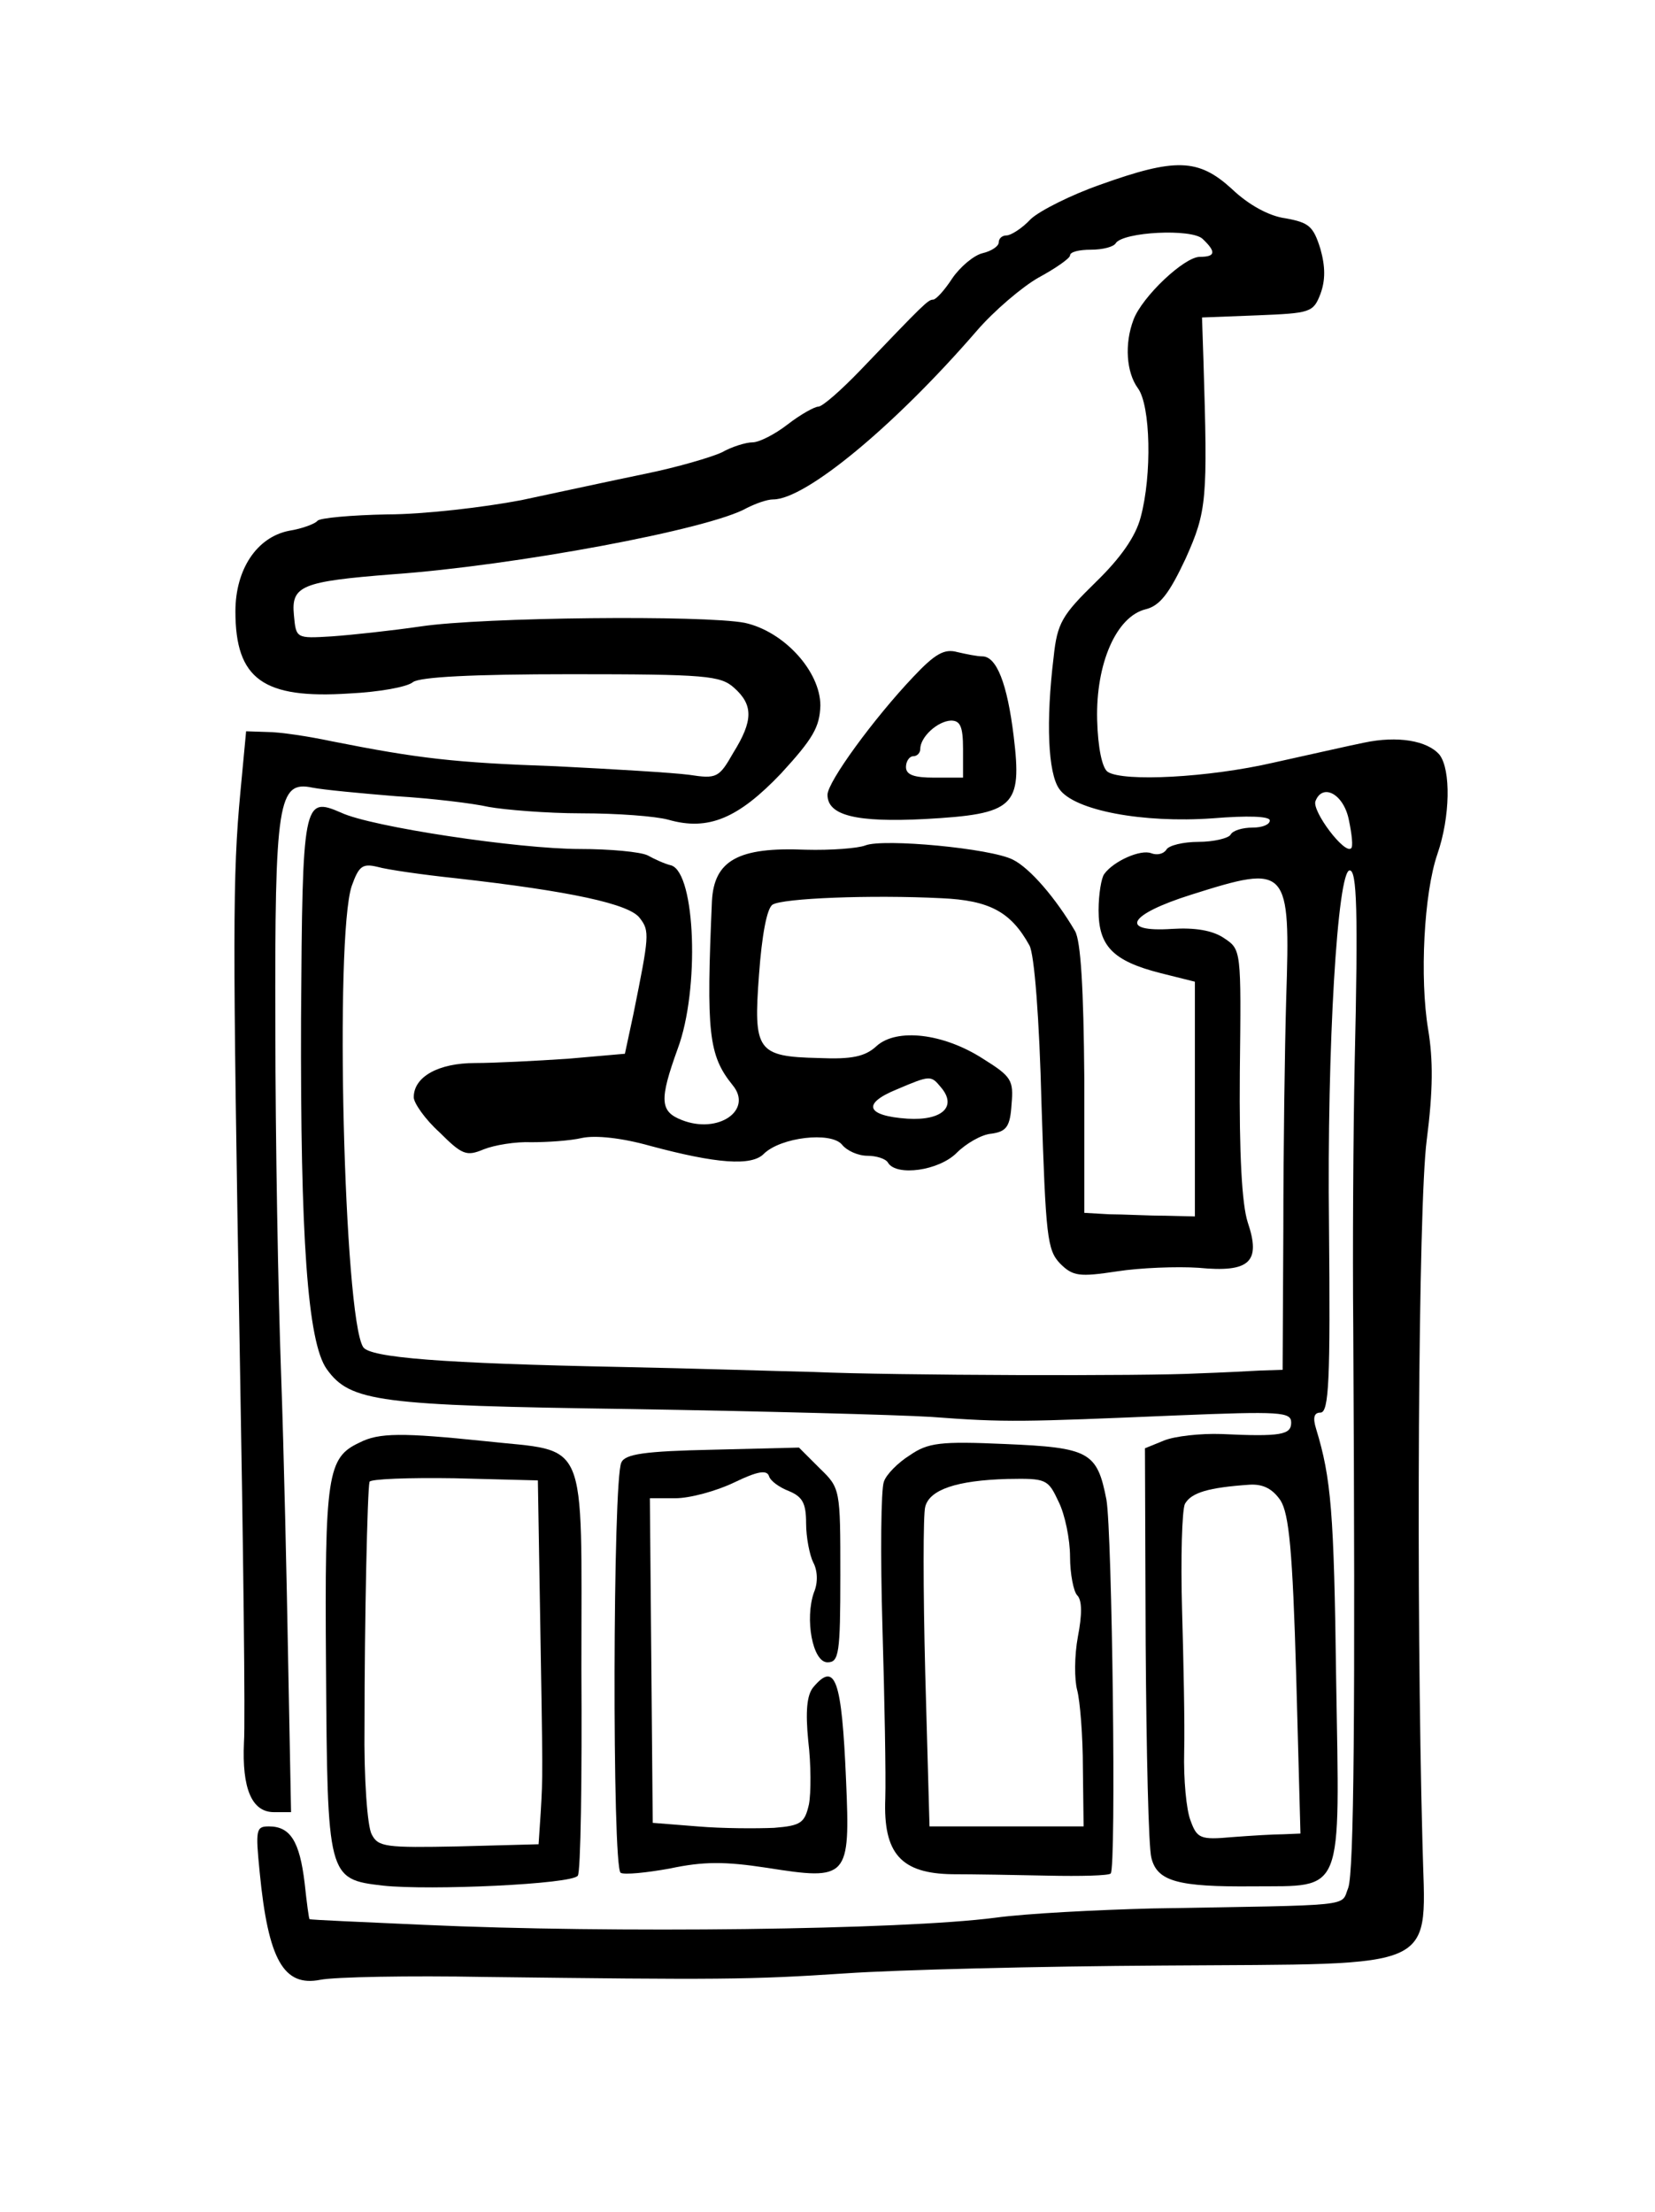
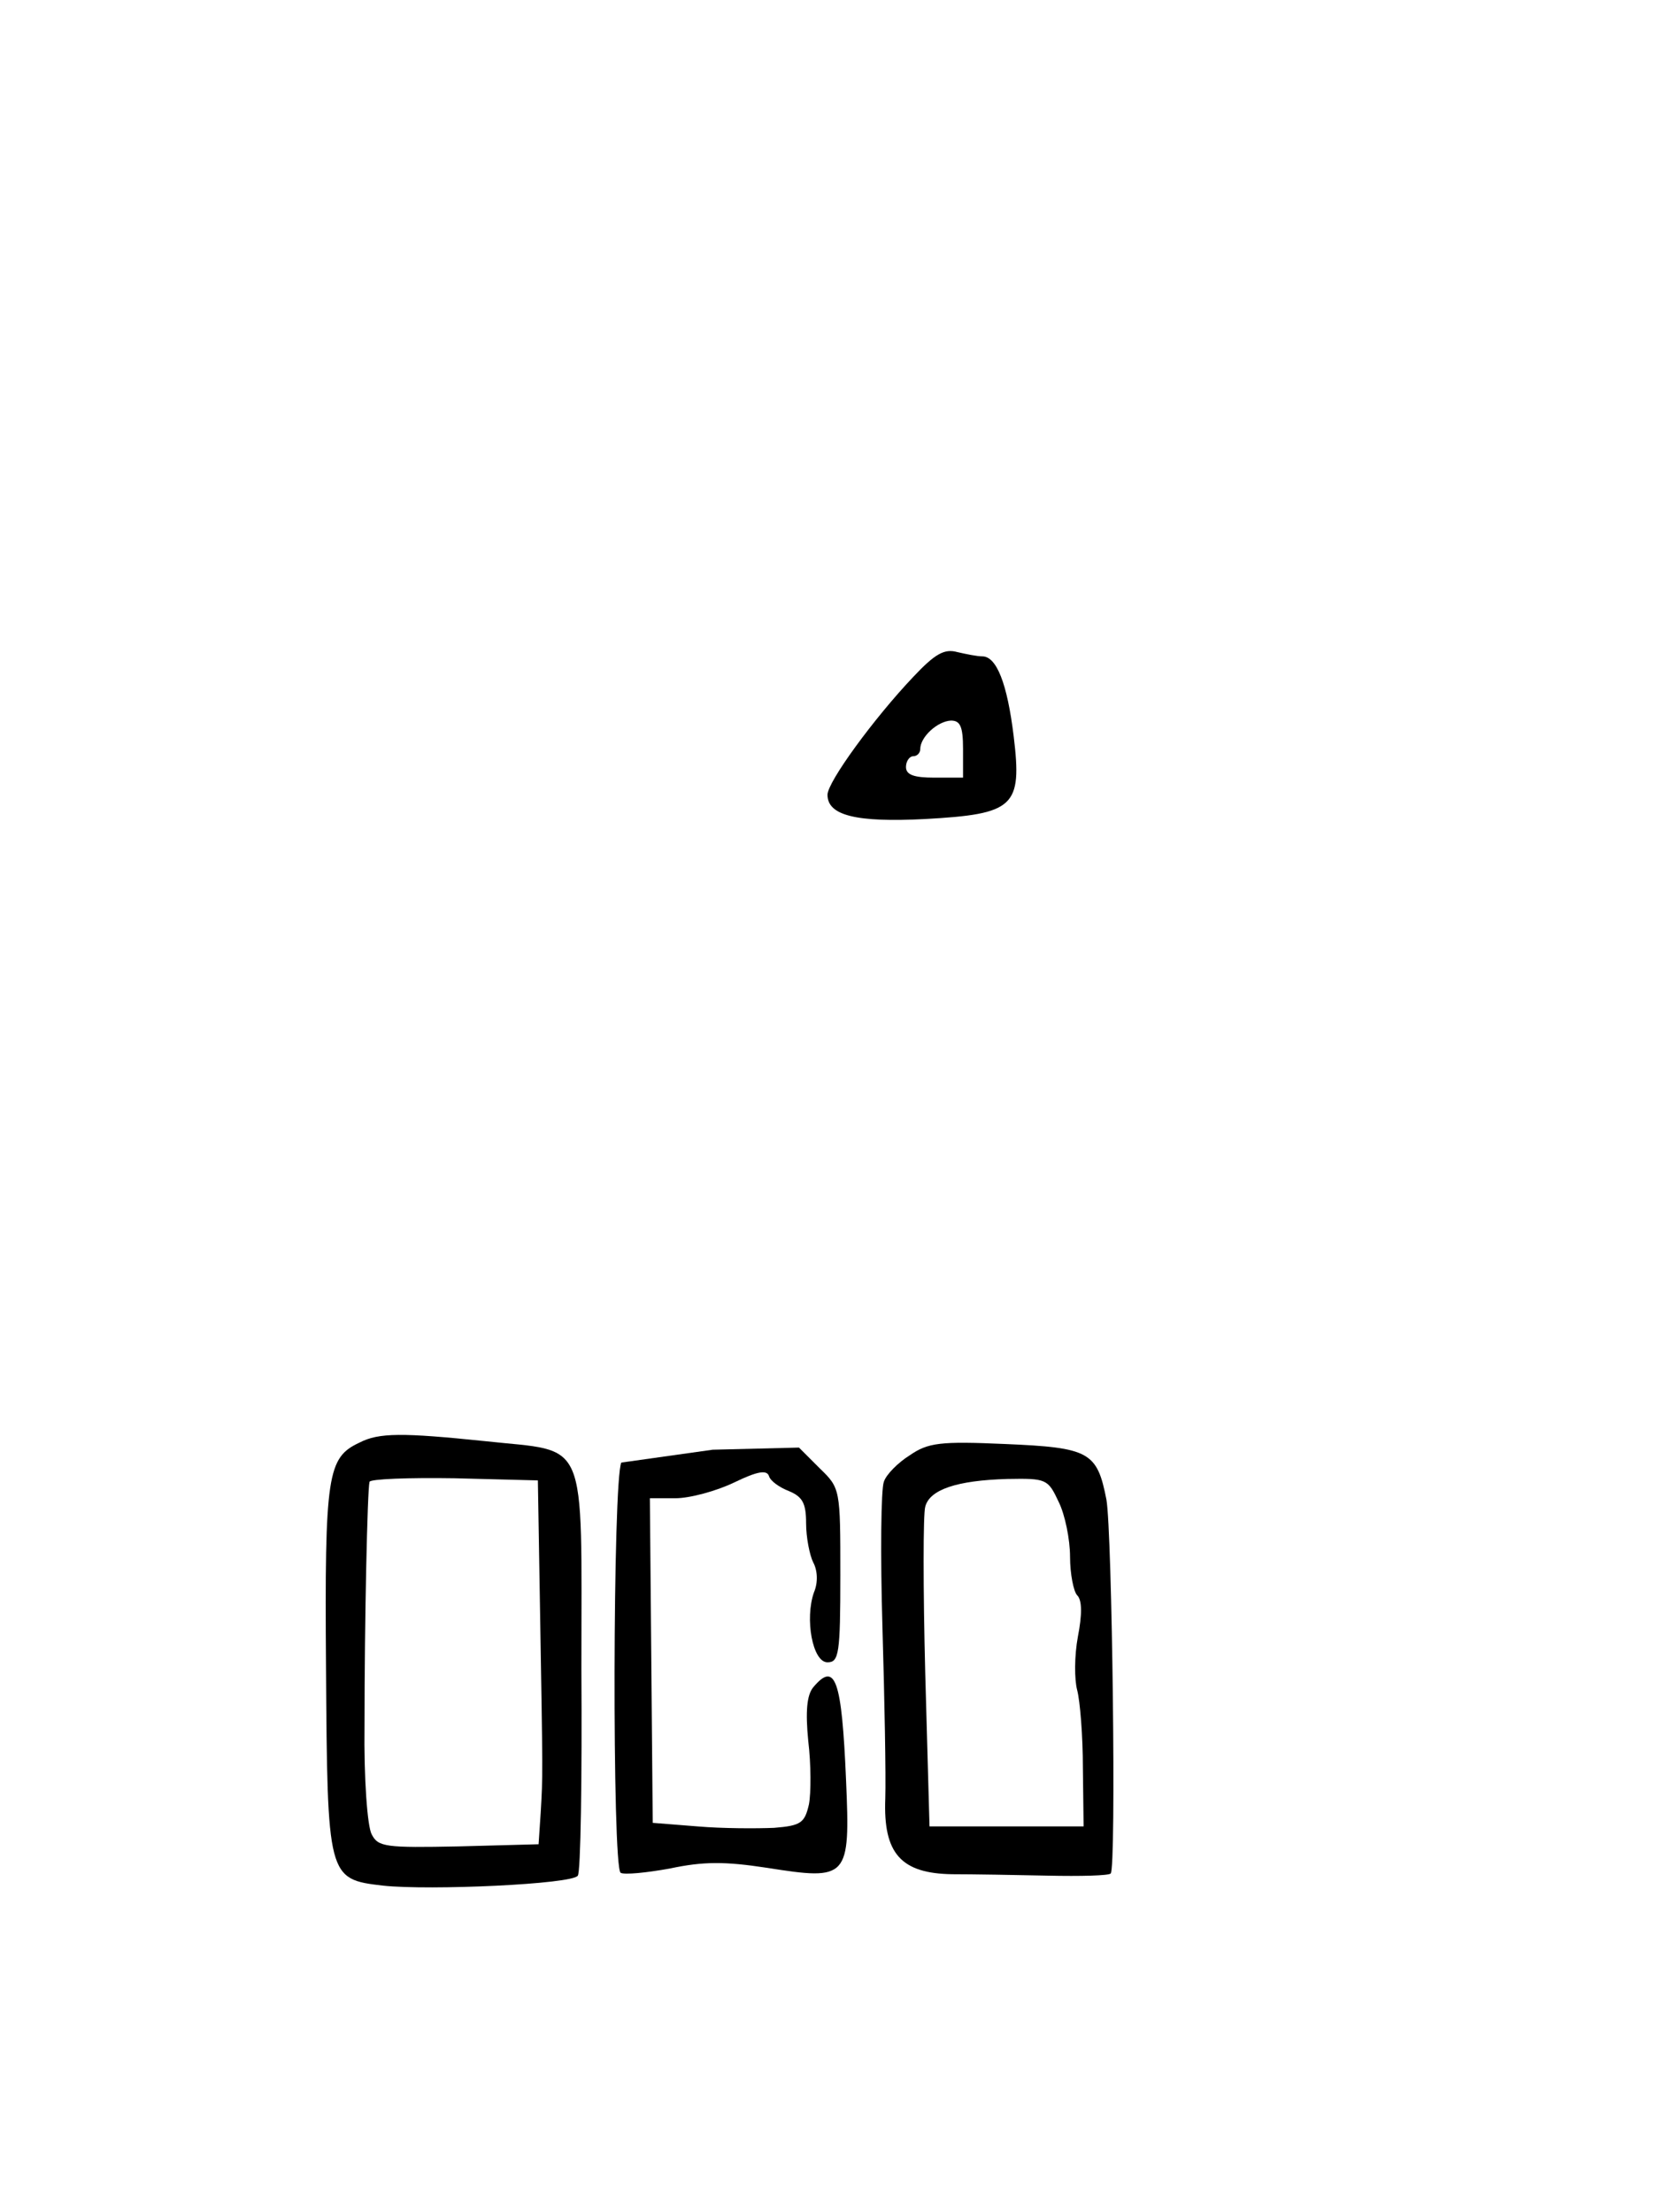
<svg xmlns="http://www.w3.org/2000/svg" version="1.0" width="232pt" height="310pt" viewBox="0 0 232 310" preserveAspectRatio="xMidYMid meet">
  <g transform="translate(0,310) scale(0.1,-0.1)" fill="#000000" stroke="none">
-     <path d="M1542 2841 c-40 -14 -84 -36 -97 -48 -12 -13 -28 -23 -34 -23 -6 0 -11 -4 -11 -10 0 -5 -10 -12 -23 -15 -12 -3 -31 -19 -42 -35 -11 -17 -23 -30 -27 -30 -7 0 -13 -6 -102 -99 -27 -28 -53 -51 -59 -51 -5 0 -25 -11 -43 -25 -18 -14 -40 -25 -49 -25 -9 0 -29 -6 -43 -14 -15 -7 -63 -21 -107 -30 -44 -9 -122 -26 -174 -37 -52 -10 -137 -20 -188 -20 -51 -1 -95 -5 -98 -9 -3 -4 -21 -11 -40 -14 -45 -9 -75 -54 -75 -113 0 -95 39 -123 160 -115 41 2 81 9 89 16 10 7 81 11 221 11 190 0 210 -2 229 -19 27 -24 27 -46 -1 -91 -20 -35 -23 -37 -62 -31 -23 3 -107 8 -187 12 -143 5 -193 11 -314 35 -33 7 -73 13 -90 13 l-30 1 -8 -85 c-11 -117 -11 -199 -1 -780 5 -278 8 -526 6 -552 -3 -65 11 -98 42 -98 l24 0 -4 208 c-2 114 -6 297 -10 407 -4 110 -8 328 -8 485 -1 318 4 346 52 336 15 -3 68 -8 117 -12 50 -3 108 -10 130 -15 22 -4 81 -9 130 -9 50 0 104 -4 122 -9 56 -16 98 2 158 65 45 49 54 65 55 95 0 48 -51 104 -106 116 -57 11 -367 8 -454 -5 -41 -6 -97 -12 -125 -14 -50 -3 -50 -3 -53 30 -4 41 11 47 138 57 170 12 445 63 497 93 12 6 28 12 37 12 45 0 169 102 285 236 24 28 64 62 87 75 24 13 44 27 44 31 0 5 13 8 29 8 17 0 32 4 35 9 10 16 107 21 122 6 19 -18 18 -25 -4 -25 -22 0 -81 -56 -93 -88 -13 -34 -10 -74 6 -96 18 -24 20 -122 4 -181 -7 -27 -28 -57 -63 -91 -47 -46 -54 -57 -59 -105 -11 -90 -8 -163 8 -185 21 -30 117 -48 215 -41 49 4 80 3 80 -3 0 -6 -11 -10 -24 -10 -14 0 -28 -4 -31 -10 -3 -5 -24 -10 -45 -10 -21 0 -42 -5 -45 -11 -4 -6 -13 -8 -21 -5 -15 6 -53 -11 -66 -29 -4 -5 -8 -28 -8 -51 0 -50 20 -71 87 -88 l48 -12 0 -165 0 -164 -42 1 c-24 0 -59 2 -78 2 l-35 2 0 188 c-1 128 -5 193 -13 207 -27 46 -63 88 -87 100 -31 16 -182 30 -207 20 -10 -4 -48 -7 -84 -6 -94 4 -128 -15 -131 -72 -8 -184 -5 -216 29 -258 29 -35 -20 -69 -71 -49 -31 12 -32 28 -6 100 31 83 25 246 -9 257 -9 2 -24 9 -33 14 -10 5 -53 9 -95 9 -86 0 -293 31 -335 51 -53 23 -54 16 -56 -288 -1 -307 9 -454 36 -492 33 -46 72 -51 426 -56 182 -3 372 -8 421 -11 106 -8 128 -7 343 2 147 6 162 5 162 -10 0 -17 -14 -20 -98 -16 -29 1 -65 -3 -80 -9 l-27 -11 1 -274 c1 -151 4 -286 8 -300 8 -33 37 -41 143 -40 128 1 121 -16 116 291 -3 234 -7 281 -28 350 -5 16 -3 23 6 23 12 0 14 46 12 262 -3 252 12 498 29 498 10 0 12 -55 7 -270 -2 -96 -3 -263 -2 -370 3 -543 1 -763 -7 -786 -11 -27 14 -24 -275 -29 -77 -2 -176 -7 -220 -13 -130 -17 -537 -22 -800 -10 -88 4 -160 7 -161 8 -1 0 -4 23 -7 51 -7 58 -20 79 -50 79 -18 0 -19 -4 -13 -64 12 -124 34 -161 85 -151 20 4 124 6 231 4 327 -4 370 -4 505 5 72 5 272 10 446 11 397 3 367 -11 363 173 -9 334 -6 893 6 984 9 70 9 113 2 155 -12 72 -6 191 13 246 18 52 19 118 3 139 -17 20 -59 27 -106 17 -20 -4 -77 -17 -127 -28 -91 -21 -210 -27 -232 -13 -8 5 -14 34 -15 73 -2 79 27 145 68 155 20 5 33 22 56 71 30 67 31 82 25 278 l-2 60 78 3 c74 3 78 4 88 30 7 19 7 38 0 63 -10 32 -16 37 -49 43 -23 3 -52 19 -75 41 -47 43 -79 44 -185 6z m349 -891 c4 -19 6 -37 3 -39 -9 -9 -55 52 -50 66 10 26 40 10 47 -27z m-1252 -81 c160 -18 244 -36 258 -56 14 -18 13 -25 -9 -134 l-12 -56 -80 -7 c-45 -3 -103 -6 -130 -6 -51 0 -86 -19 -86 -48 0 -8 16 -31 36 -49 32 -32 38 -34 62 -24 15 6 45 11 67 10 22 0 54 2 71 6 19 4 56 0 95 -11 93 -25 143 -29 160 -11 24 23 93 31 109 13 7 -9 23 -16 36 -16 12 0 26 -4 29 -10 12 -19 71 -11 96 14 13 13 35 26 49 27 21 3 26 10 28 41 3 34 0 39 -40 64 -56 36 -121 43 -149 18 -16 -15 -35 -19 -81 -17 -87 2 -92 10 -84 117 4 55 11 93 19 98 14 9 138 14 237 9 67 -3 97 -19 123 -66 7 -12 14 -103 17 -223 6 -186 8 -204 26 -223 18 -18 27 -19 80 -11 32 5 84 7 114 5 72 -7 88 8 69 64 -8 25 -12 95 -11 210 2 172 2 172 -22 188 -16 11 -41 15 -73 13 -75 -5 -62 20 27 48 136 43 139 40 133 -146 -2 -69 -4 -214 -4 -322 l-1 -198 -31 -1 c-18 -1 -57 -3 -87 -4 -70 -4 -428 -3 -540 2 -47 1 -168 5 -270 7 -250 5 -352 13 -361 28 -27 43 -40 574 -16 646 10 28 15 32 36 27 14 -4 63 -11 110 -16z m680 -293 c23 -27 2 -47 -47 -44 -58 4 -64 21 -15 41 47 20 48 20 62 3z m476 -579 c12 -19 17 -71 22 -245 l6 -222 -24 -1 c-13 0 -46 -2 -72 -4 -44 -4 -49 -2 -58 23 -6 15 -10 58 -9 97 1 38 -1 129 -3 200 -2 72 0 138 4 147 9 16 33 23 91 27 19 1 32 -6 43 -22z" />
    <path d="M1280 2151 c-55 -58 -120 -147 -120 -165 0 -29 40 -39 137 -34 125 7 136 17 124 116 -9 74 -24 112 -44 112 -7 0 -22 3 -35 6 -18 5 -31 -2 -62 -35z m70 -101 l0 -40 -40 0 c-29 0 -40 4 -40 15 0 8 5 15 10 15 6 0 10 5 10 10 0 17 24 39 43 40 13 0 17 -8 17 -40z" />
    <path d="M504 1078 c-45 -21 -49 -44 -47 -315 2 -295 2 -297 80 -306 65 -7 266 2 273 14 4 5 6 135 5 290 0 331 11 303 -135 319 -116 12 -149 12 -176 -2z m253 -233 c4 -238 4 -233 1 -285 l-3 -45 -112 -3 c-102 -2 -113 -1 -122 17 -6 11 -11 78 -10 153 0 147 4 329 7 341 1 4 55 6 119 5 l117 -3 3 -180z" />
    <path d="M1275 1060 c-16 -10 -33 -27 -36 -37 -4 -10 -5 -101 -2 -203 3 -102 5 -210 4 -241 -3 -77 22 -105 94 -106 28 0 88 -1 134 -2 46 -1 85 0 88 3 8 8 2 479 -6 524 -13 67 -24 73 -142 78 -91 4 -108 2 -134 -16z m209 -65 c9 -18 16 -53 16 -77 0 -24 5 -49 10 -54 7 -7 7 -27 1 -58 -5 -27 -5 -60 -1 -75 4 -15 8 -64 8 -109 l1 -82 -108 0 -108 0 -6 215 c-3 118 -3 223 0 233 6 24 44 37 115 39 55 1 57 0 72 -32z" />
-     <path d="M871 1050 c-12 -23 -13 -567 -1 -575 5 -3 36 0 69 6 47 10 77 10 136 1 114 -18 117 -15 111 123 -6 141 -15 167 -46 130 -9 -11 -11 -34 -7 -75 4 -33 4 -73 1 -89 -6 -26 -11 -30 -49 -33 -24 -1 -72 -1 -107 2 l-63 5 -2 228 -2 227 36 0 c20 0 57 10 82 22 33 16 46 18 49 9 2 -7 15 -16 28 -21 19 -8 24 -17 24 -45 0 -20 5 -45 10 -55 6 -11 7 -28 1 -42 -13 -37 -2 -98 19 -98 16 0 18 12 18 122 0 121 0 122 -29 150 l-29 29 -121 -3 c-95 -2 -123 -6 -128 -18z" />
+     <path d="M871 1050 c-12 -23 -13 -567 -1 -575 5 -3 36 0 69 6 47 10 77 10 136 1 114 -18 117 -15 111 123 -6 141 -15 167 -46 130 -9 -11 -11 -34 -7 -75 4 -33 4 -73 1 -89 -6 -26 -11 -30 -49 -33 -24 -1 -72 -1 -107 2 l-63 5 -2 228 -2 227 36 0 c20 0 57 10 82 22 33 16 46 18 49 9 2 -7 15 -16 28 -21 19 -8 24 -17 24 -45 0 -20 5 -45 10 -55 6 -11 7 -28 1 -42 -13 -37 -2 -98 19 -98 16 0 18 12 18 122 0 121 0 122 -29 150 l-29 29 -121 -3 z" />
  </g>
</svg>